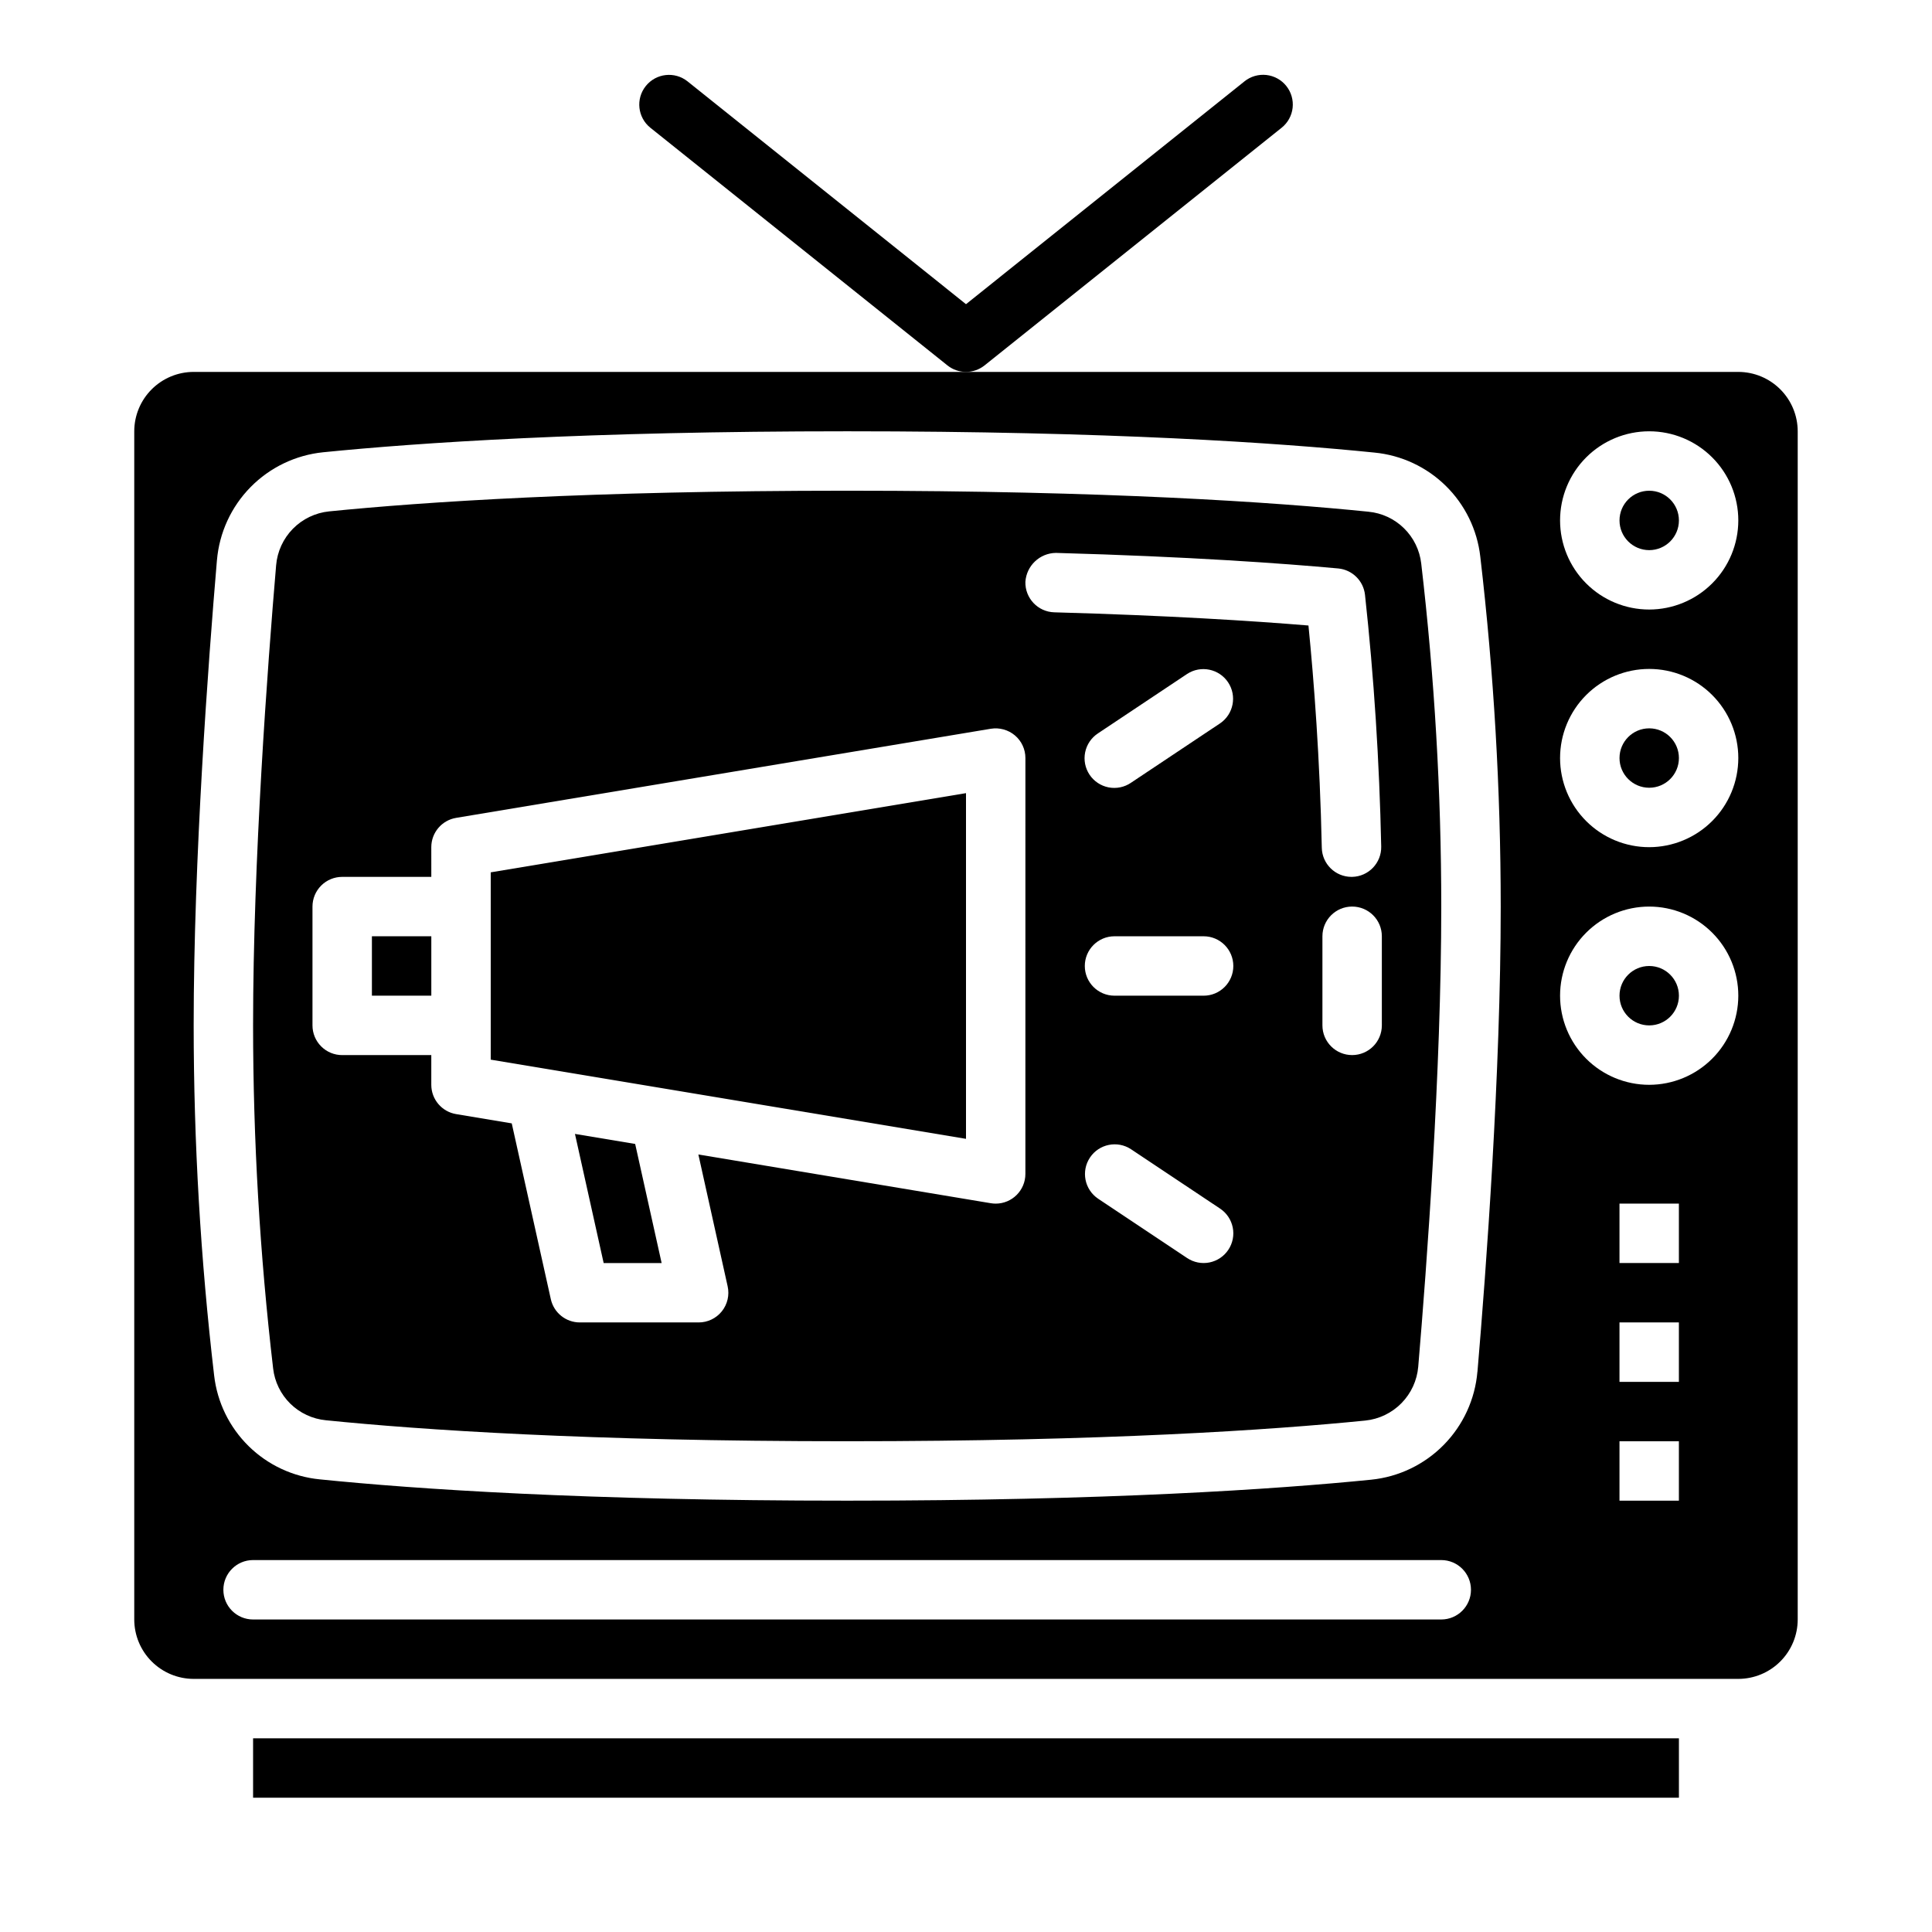
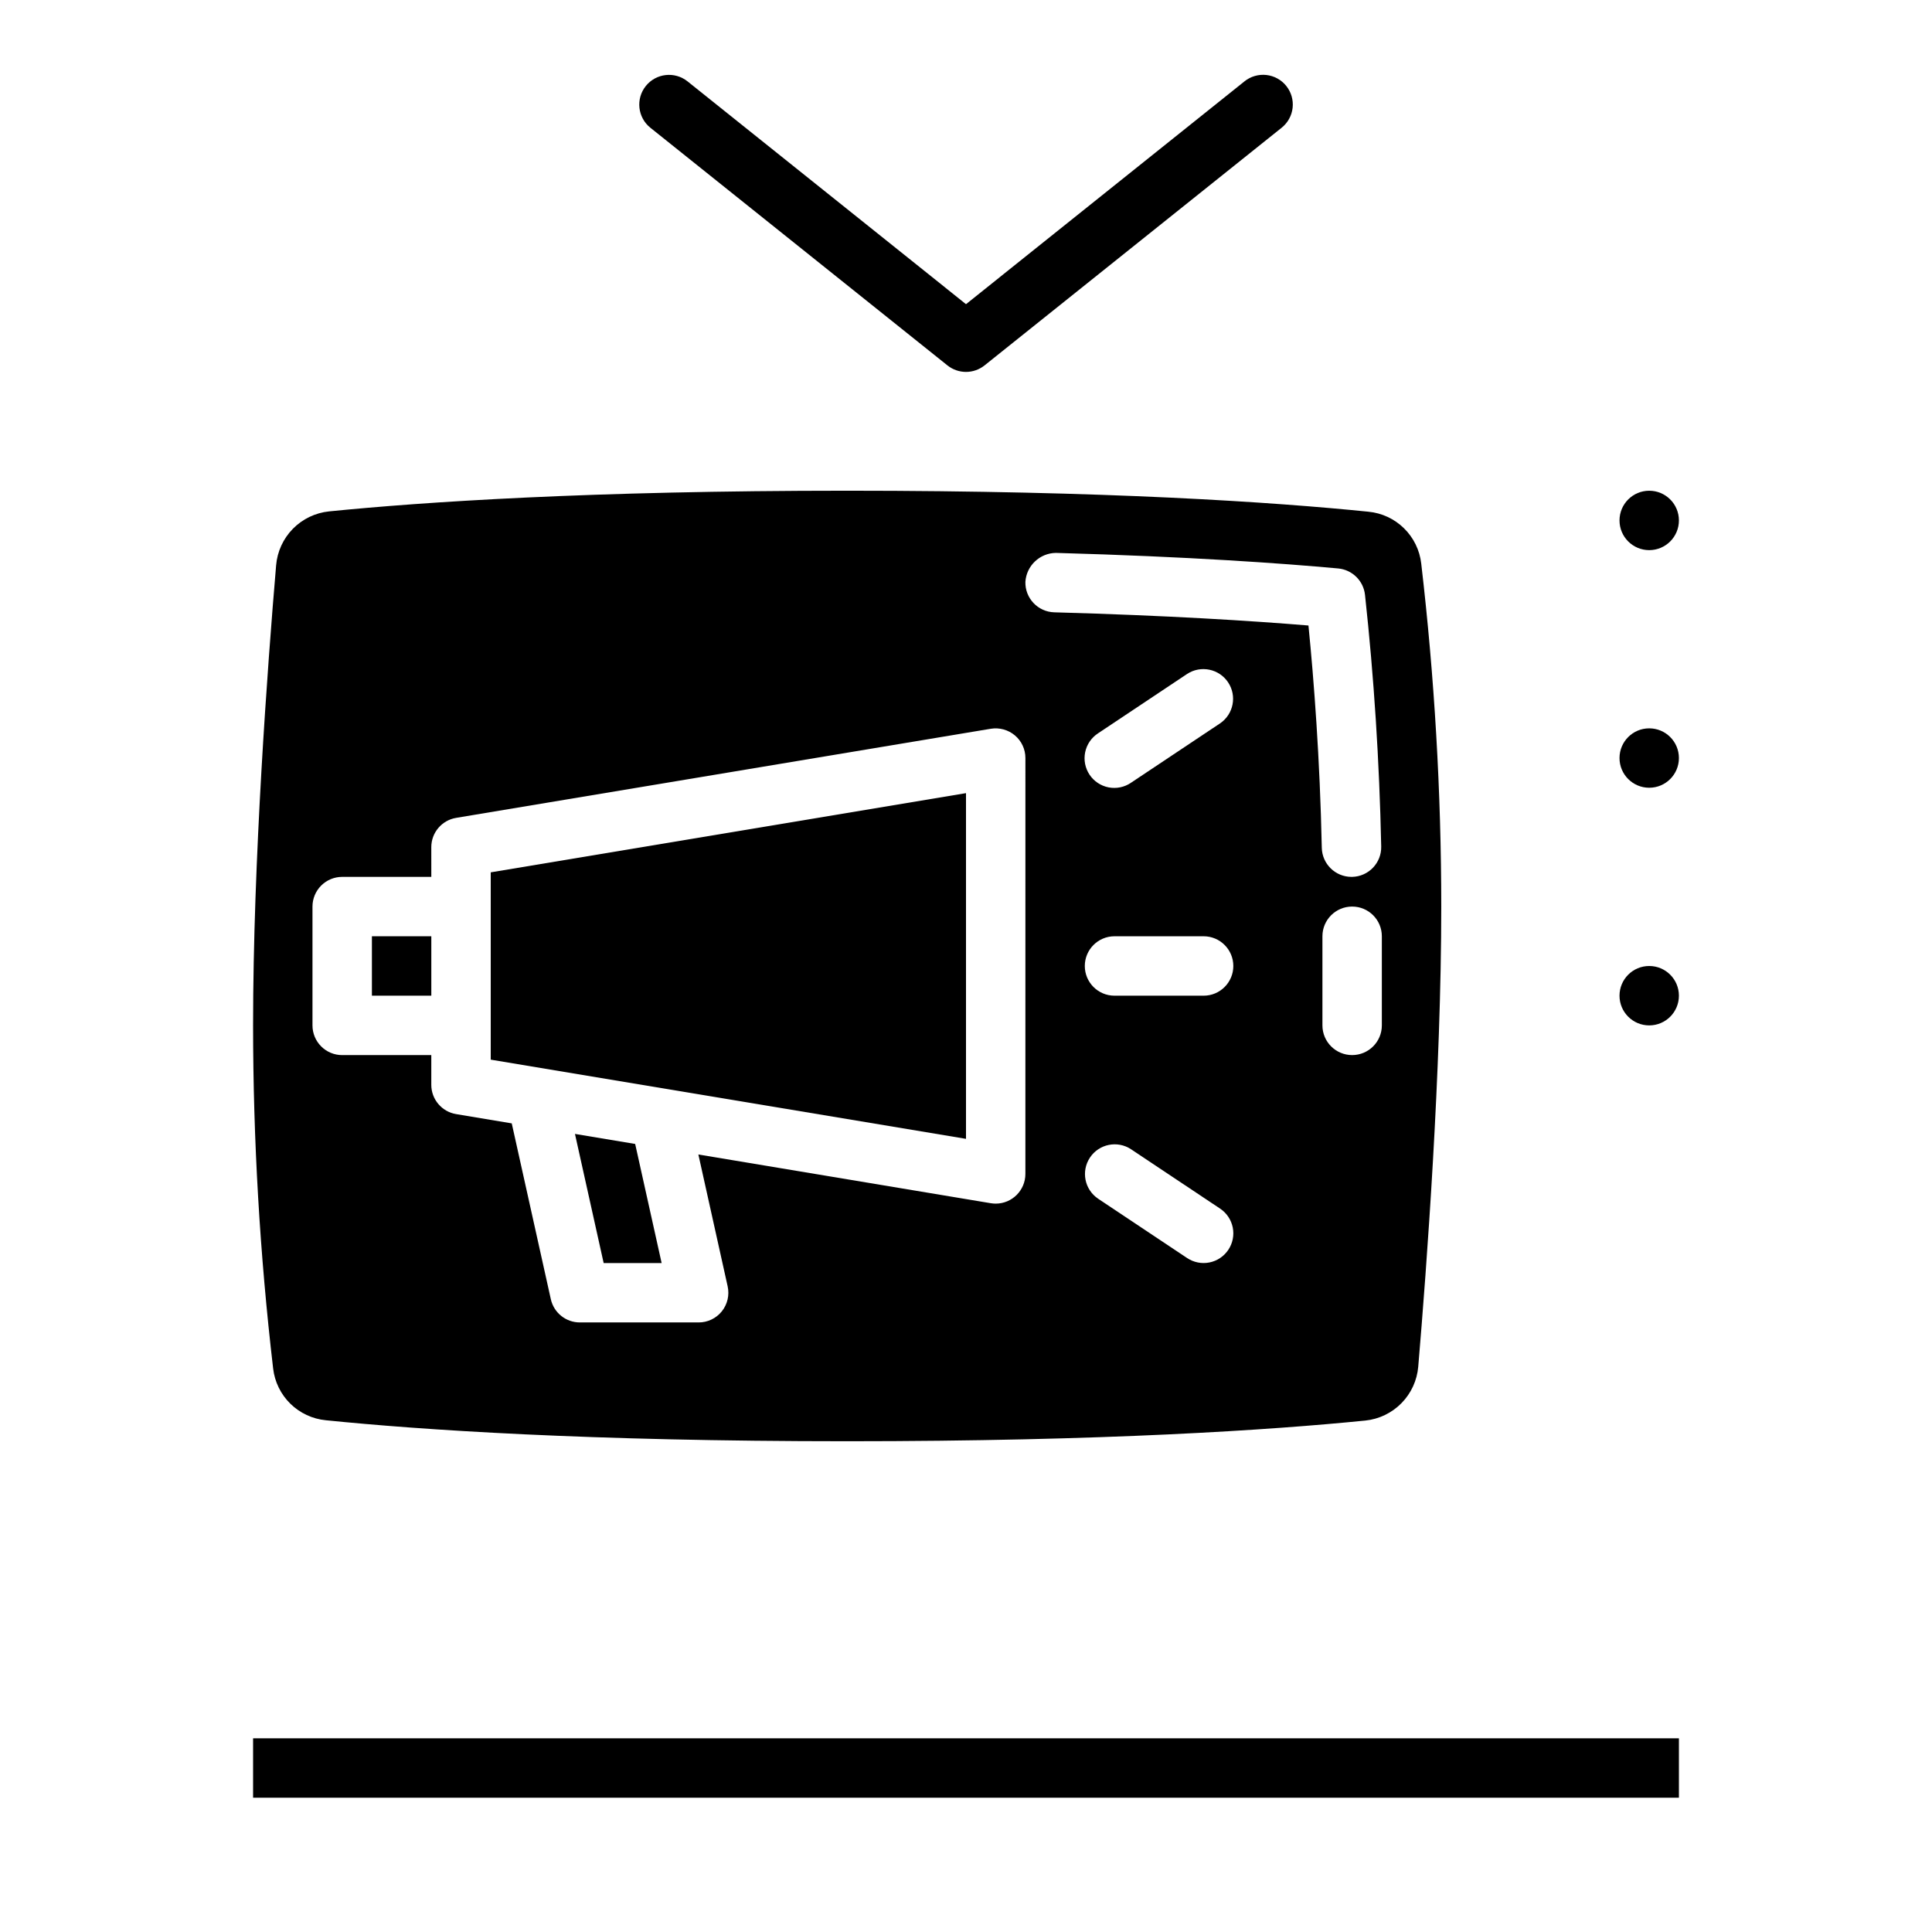
<svg xmlns="http://www.w3.org/2000/svg" fill="#000000" width="800px" height="800px" version="1.1" viewBox="144 144 512 512">
  <g>
    <path d="m274.05 424.82 125.95 20.984v-91.613l-125.95 20.988z" />
    <path d="m506.66 279.61c-25.016-2.539-69.297-5.566-138.15-5.566-68.32 0-112.38 2.984-137.3 5.481-3.637 0.371-7.031 2.004-9.594 4.609-2.562 2.609-4.133 6.031-4.441 9.676-2.277 26.828-6.106 78.344-6.106 121.93 0.012 30.379 1.785 60.73 5.312 90.906 0.402 3.543 2.012 6.844 4.555 9.344s5.871 4.051 9.422 4.394c25.016 2.535 69.293 5.562 138.15 5.562 68.328 0 112.38-2.984 137.31-5.481h-0.004c3.637-0.371 7.027-2.004 9.59-4.613 2.562-2.606 4.133-6.027 4.441-9.668 2.273-26.832 6.102-78.344 6.102-121.93-0.008-30.379-1.785-60.73-5.309-90.906-0.406-3.543-2.012-6.84-4.559-9.34-2.543-2.504-5.867-4.055-9.418-4.394zm-90.922 175.49c0 4.348-3.523 7.871-7.871 7.875-0.434-0.004-0.863-0.039-1.293-0.109l-77.5-12.918 7.758 34.934c0.52 2.332-0.047 4.773-1.543 6.637-1.496 1.859-3.754 2.945-6.144 2.941h-31.484c-3.691 0-6.887-2.562-7.688-6.164l-10.355-46.59-14.734-2.457h-0.004c-3.797-0.629-6.582-3.914-6.582-7.762v-7.875h-23.613c-2.09 0.004-4.094-0.828-5.57-2.305-1.477-1.477-2.305-3.477-2.305-5.566v-31.488c0-2.086 0.828-4.09 2.305-5.566 1.477-1.477 3.481-2.305 5.57-2.305h23.617l-0.004-7.871c0-3.852 2.785-7.137 6.582-7.766l141.7-23.617c2.281-0.367 4.613 0.273 6.383 1.762 1.766 1.492 2.785 3.691 2.781 6.004zm53.781 20.109v0.004c-1.156 1.734-2.957 2.941-5.004 3.352s-4.176-0.012-5.91-1.168l-23.617-15.742v-0.004c-3.582-2.426-4.535-7.285-2.137-10.883 2.398-3.602 7.254-4.59 10.871-2.215l23.617 15.742h-0.004c1.738 1.156 2.945 2.957 3.356 5.004 0.41 2.051-0.012 4.176-1.172 5.914zm-6.547-67.34h-23.617c-4.348 0-7.871-3.523-7.871-7.871s3.523-7.875 7.871-7.875h23.617c4.348 0 7.871 3.527 7.871 7.875s-3.523 7.871-7.871 7.871zm-27.984-69.527 23.617-15.742c3.613-2.359 8.457-1.367 10.852 2.223 2.394 3.594 1.449 8.445-2.121 10.875l-23.617 15.742 0.004 0.004c-1.738 1.18-3.875 1.621-5.938 1.219-2.062-0.402-3.879-1.613-5.043-3.359-1.168-1.75-1.586-3.891-1.164-5.949 0.422-2.059 1.652-3.863 3.41-5.012zm55.766-28.574c-14.805-1.223-37.184-2.66-67.359-3.496-4.344-0.121-7.773-3.742-7.656-8.09 0.289-4.269 3.809-7.602 8.086-7.656 35.348 0.984 60.188 2.781 74.801 4.121 3.731 0.344 6.703 3.266 7.113 6.988 2.375 21.777 3.82 44.219 4.297 66.703 0.094 4.348-3.356 7.949-7.703 8.043h-0.172c-4.281 0-7.777-3.422-7.871-7.703-0.5-23.723-2.082-44.297-3.535-58.91zm19.449 105.97c0 4.348-3.523 7.871-7.871 7.871-4.348 0-7.875-3.523-7.875-7.871v-23.617c0-4.348 3.527-7.871 7.875-7.871 4.348 0 7.871 3.523 7.871 7.871z" />
    <path d="m588.93 407.87c0 4.348-3.523 7.871-7.871 7.871-4.348 0-7.871-3.523-7.871-7.871s3.523-7.871 7.871-7.871c4.348 0 7.871 3.523 7.871 7.871" />
    <path d="m211.07 604.67h377.86v15.742h-377.86z" />
    <path d="m242.56 392.12h15.742v15.742h-15.742z" />
    <path d="m296.37 444.5 7.606 34.219h15.363l-7.012-31.559z" />
    <path d="m588.93 344.89c0 4.348-3.523 7.871-7.871 7.871-4.348 0-7.871-3.523-7.871-7.871 0-4.348 3.523-7.871 7.871-7.871 4.348 0 7.871 3.523 7.871 7.871" />
    <path d="m588.93 281.92c0 4.348-3.523 7.871-7.871 7.871-4.348 0-7.871-3.523-7.871-7.871 0-4.348 3.523-7.871 7.871-7.871 4.348 0 7.871 3.523 7.871 7.871" />
-     <path d="m604.67 242.56h-409.35c-4.172 0.004-8.172 1.664-11.125 4.617-2.953 2.949-4.613 6.953-4.617 11.125v314.88c0.004 4.172 1.664 8.176 4.617 11.125 2.953 2.953 6.953 4.613 11.125 4.617h409.35c4.172-0.004 8.176-1.664 11.125-4.617 2.953-2.949 4.613-6.953 4.617-11.125v-314.88c-0.004-4.172-1.664-8.176-4.617-11.125-2.949-2.953-6.953-4.613-11.125-4.617zm-78.723 330.62h-314.88c-4.348 0-7.871-3.523-7.871-7.871s3.523-7.875 7.871-7.875h314.88c4.348 0 7.875 3.527 7.875 7.875s-3.527 7.871-7.875 7.871zm9.578-65.66h0.004c-0.621 7.301-3.773 14.156-8.91 19.379-5.137 5.227-11.938 8.492-19.227 9.234-25.293 2.535-69.91 5.559-138.88 5.559-69.52 0-114.37-3.066-139.74-5.644h-0.004c-7.117-0.691-13.781-3.801-18.883-8.816-5.098-5.012-8.324-11.621-9.137-18.727-3.602-30.789-5.41-61.766-5.422-92.766 0-44.172 3.859-96.195 6.164-123.27h0.004c0.621-7.301 3.773-14.156 8.91-19.379 5.137-5.223 11.938-8.488 19.227-9.234h0.008c25.281-2.535 69.902-5.559 138.88-5.559 69.52 0 114.37 3.066 139.75 5.644h-0.004c7.117 0.691 13.781 3.801 18.883 8.816 5.102 5.012 8.324 11.621 9.141 18.727 3.598 30.793 5.406 61.766 5.418 92.766 0 44.172-3.859 96.195-6.164 123.27zm53.398 34.172h-15.742v-15.746h15.742zm0-31.488h-15.742v-15.746h15.742zm0-31.488h-15.742v-15.742h15.742zm-7.871-47.23c-6.262 0-12.27-2.488-16.699-6.918-4.43-4.43-6.918-10.438-6.918-16.699 0-6.266 2.488-12.27 6.918-16.699 4.43-4.43 10.438-6.918 16.699-6.918 6.266 0 12.27 2.488 16.699 6.918 4.43 4.43 6.918 10.434 6.918 16.699-0.008 6.262-2.496 12.262-6.926 16.691-4.426 4.426-10.43 6.918-16.691 6.926zm0-62.977c-6.262 0-12.27-2.488-16.699-6.918-4.43-4.43-6.918-10.438-6.918-16.699s2.488-12.27 6.918-16.699c4.43-4.43 10.438-6.918 16.699-6.918 6.266 0 12.27 2.488 16.699 6.918 4.43 4.43 6.918 10.438 6.918 16.699-0.008 6.262-2.496 12.266-6.926 16.691-4.426 4.426-10.43 6.918-16.691 6.926zm0-62.977c-6.262 0-12.27-2.488-16.699-6.918-4.43-4.43-6.918-10.438-6.918-16.699s2.488-12.27 6.918-16.699c4.43-4.43 10.438-6.918 16.699-6.918 6.266 0 12.27 2.488 16.699 6.918 4.43 4.43 6.918 10.438 6.918 16.699-0.008 6.262-2.496 12.266-6.926 16.691-4.426 4.426-10.43 6.918-16.691 6.926z" />
    <path d="m400 242.56c-1.789 0-3.523-0.609-4.922-1.723l-78.719-62.977c-3.387-2.719-3.934-7.668-1.219-11.059 2.715-3.394 7.66-3.949 11.059-1.242l73.801 59.051 73.801-59.047-0.004-0.004c1.633-1.309 3.719-1.914 5.797-1.688 2.078 0.23 3.981 1.277 5.285 2.91 1.309 1.633 1.91 3.719 1.68 5.797-0.234 2.078-1.285 3.977-2.918 5.281l-78.719 62.977h-0.004c-1.398 1.113-3.133 1.723-4.918 1.723z" />
  </g>
</svg>